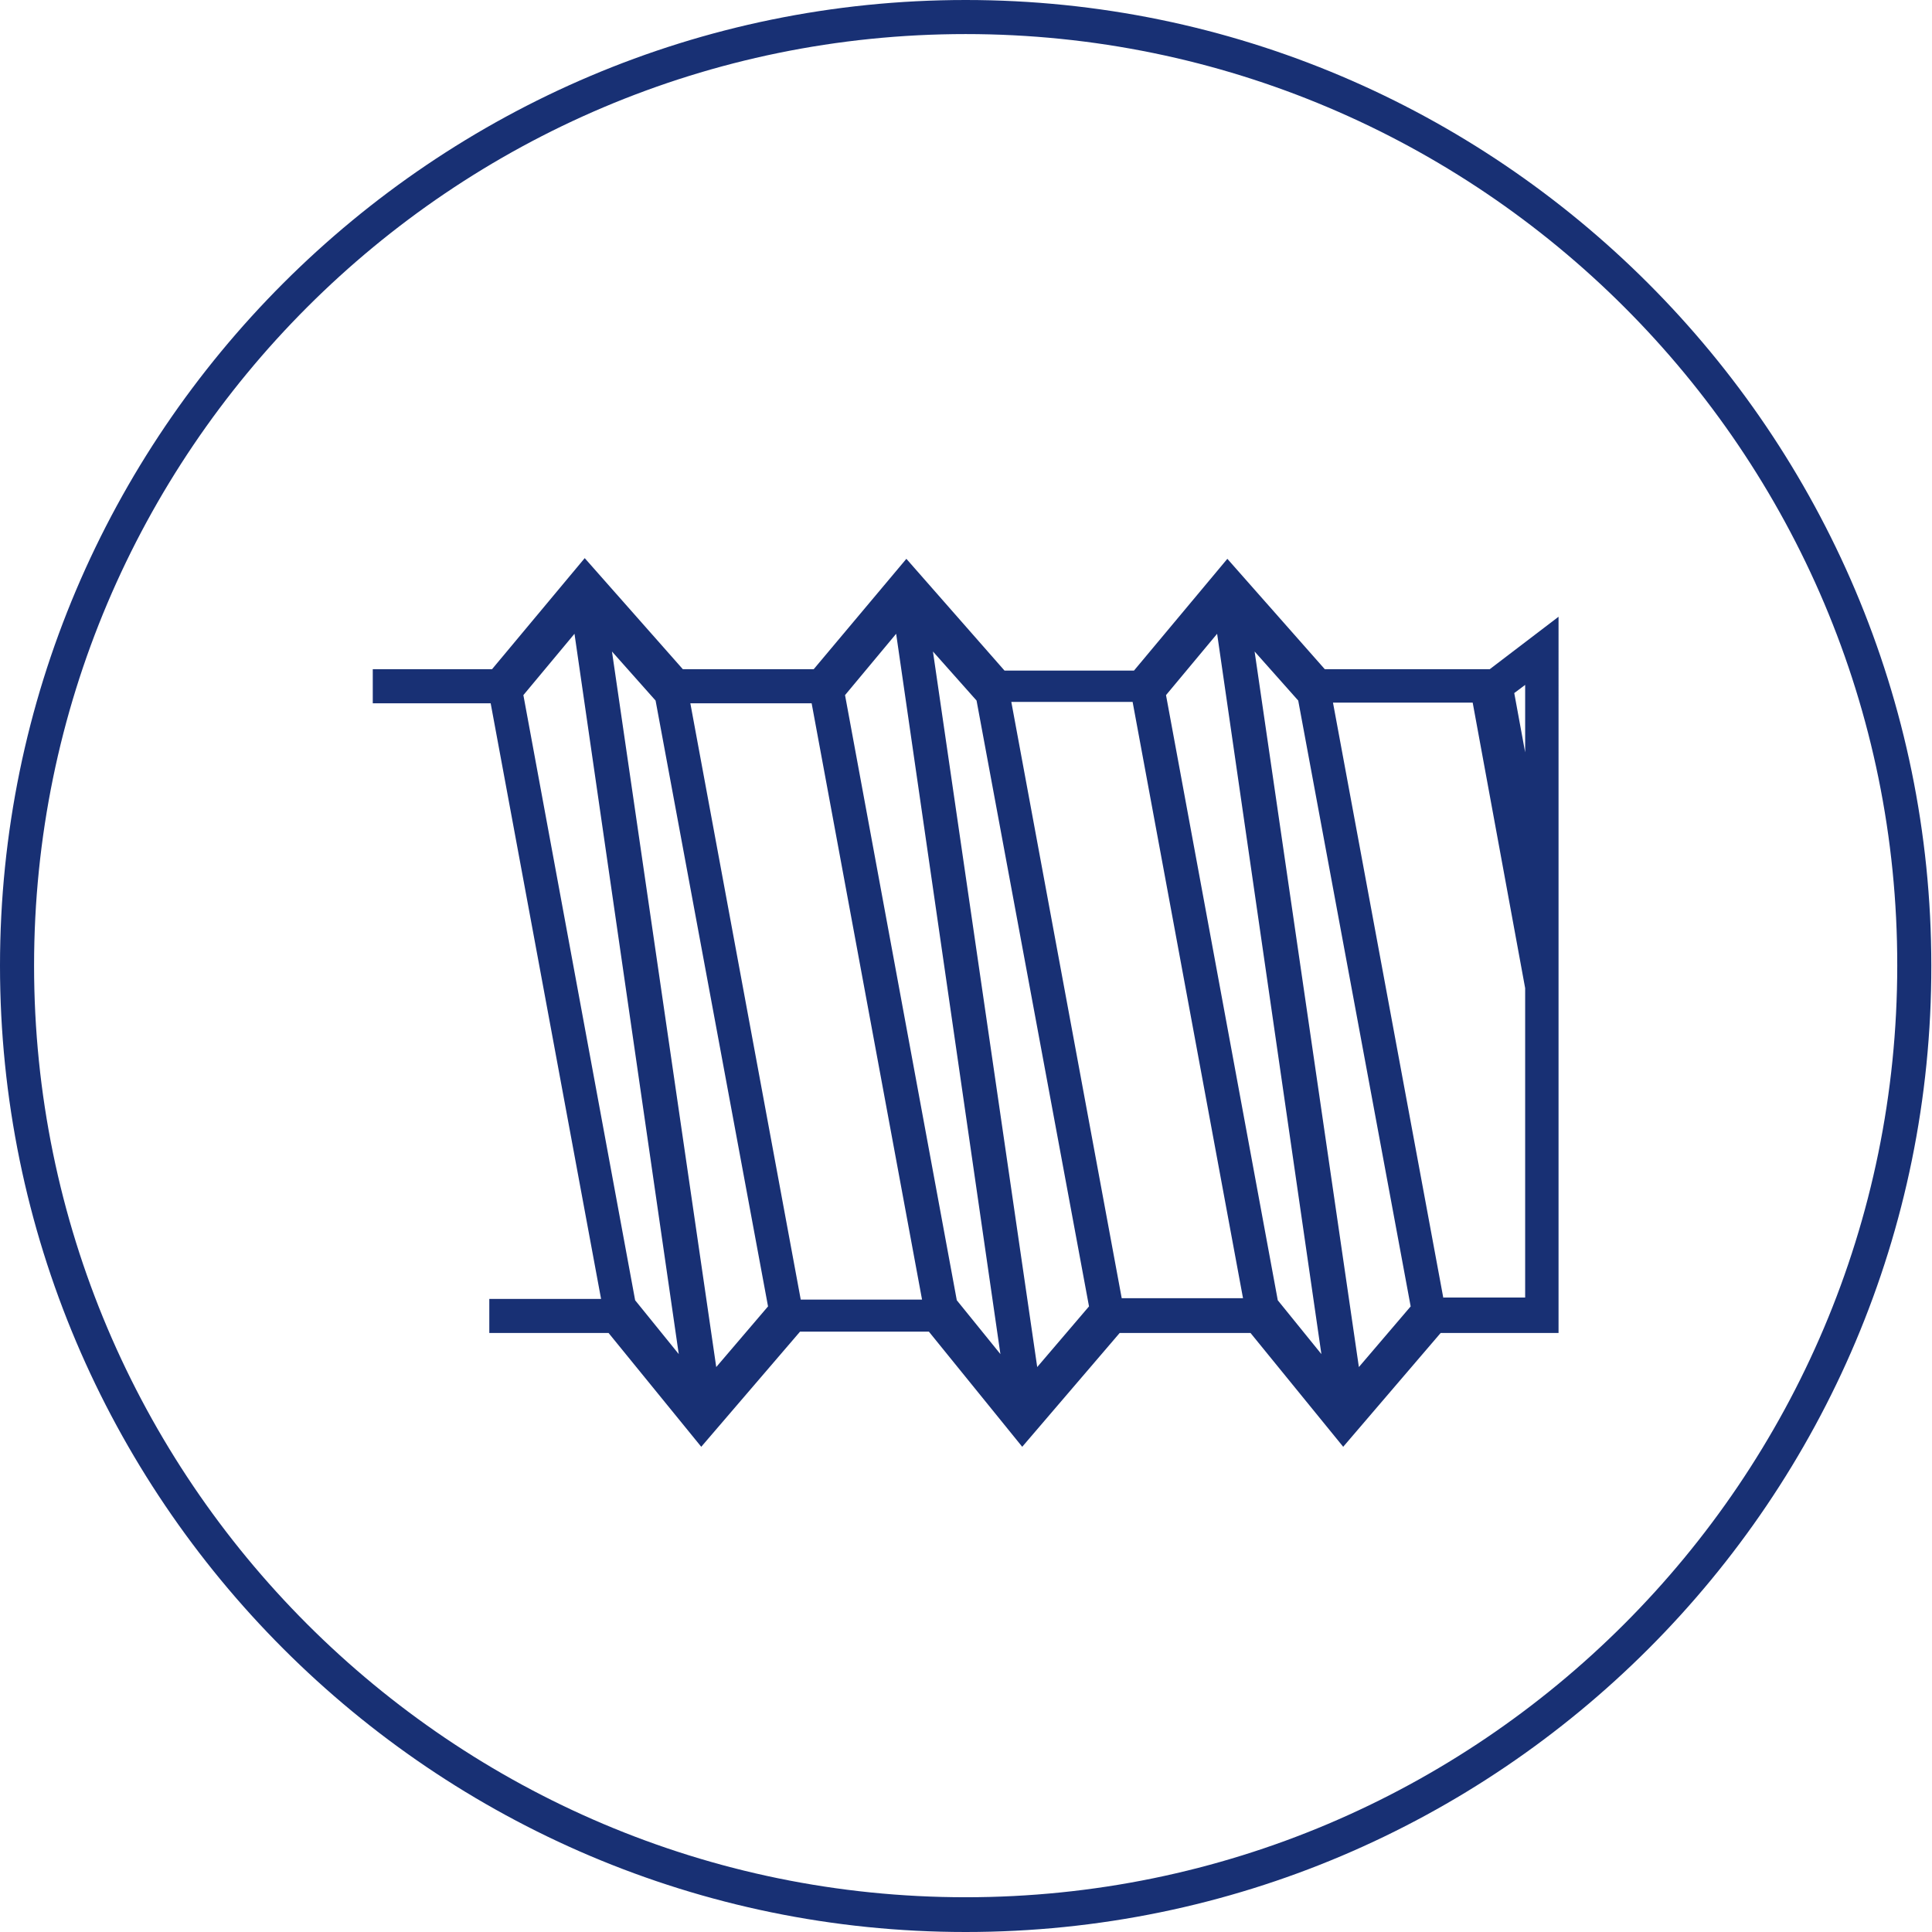
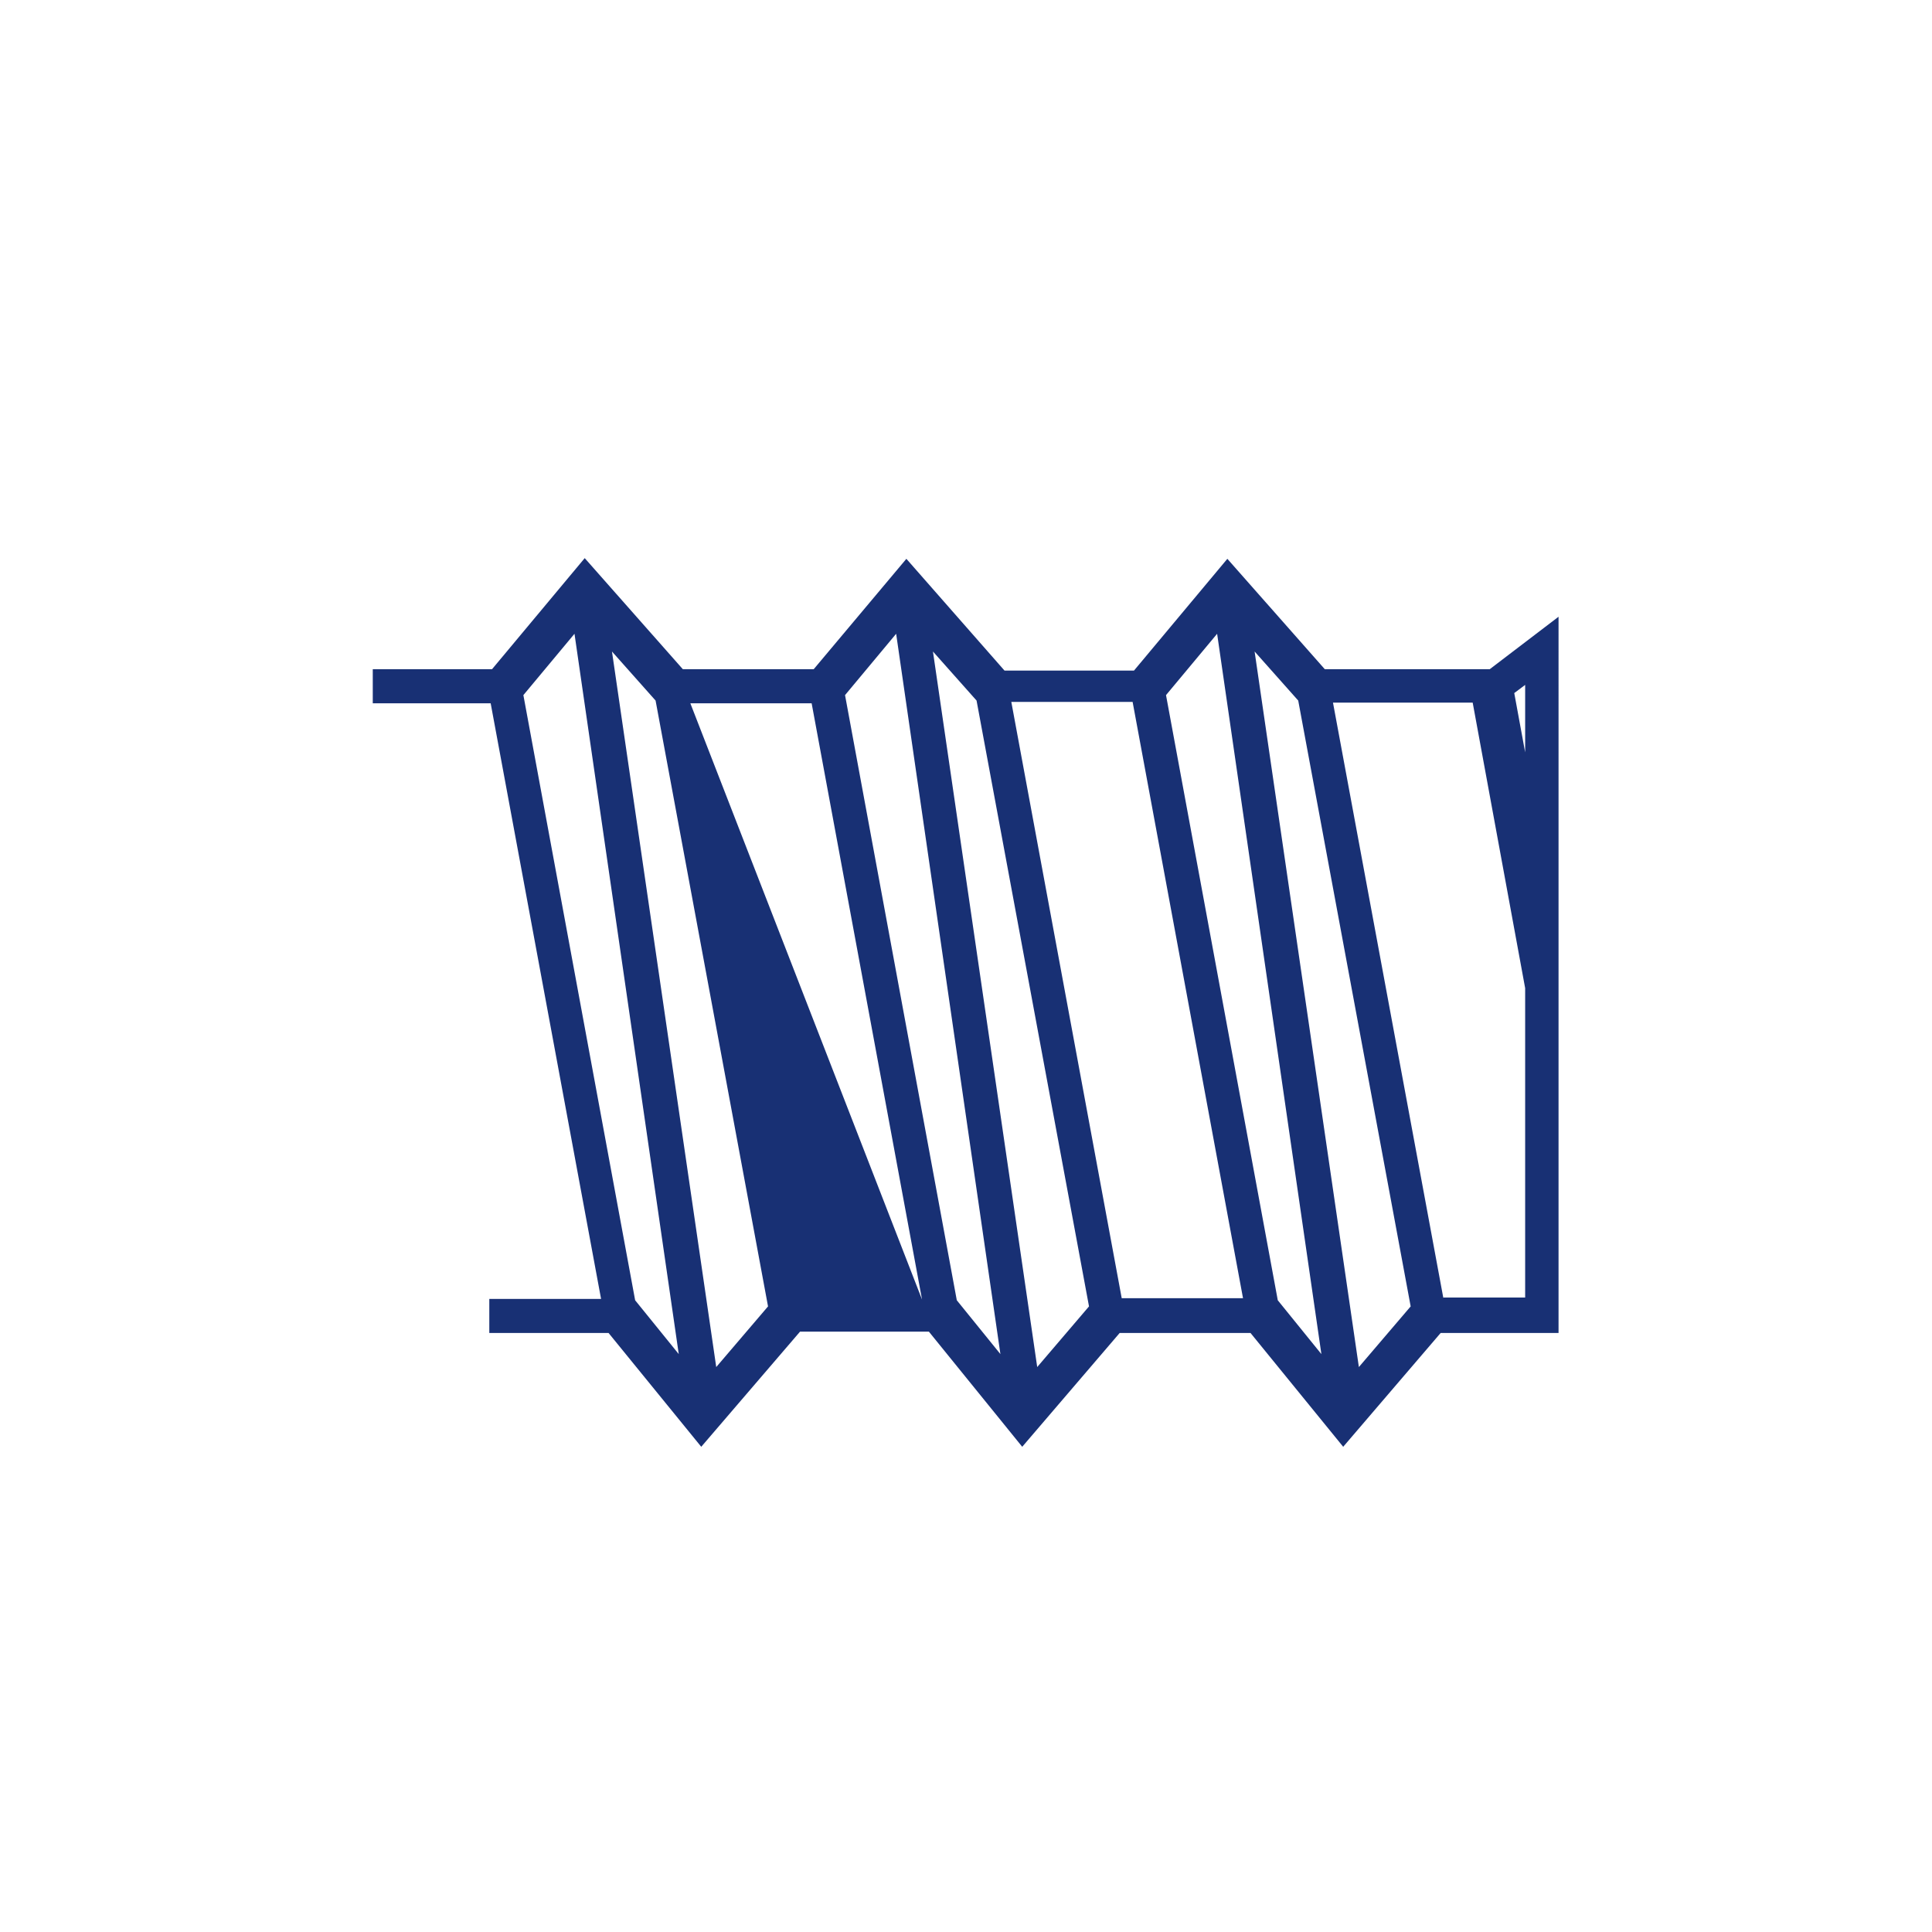
<svg xmlns="http://www.w3.org/2000/svg" version="1.1" id="_x31_" x="0px" y="0px" viewBox="0 0 28.35 28.35" style="enable-background:new 0 0 28.35 28.35;" xml:space="preserve">
  <style type="text/css">
	.st0{fill:#FFFFFF;}
	.st1{fill:#183074;}
	.st2{fill:#4C7153;}
	.st3{fill:#C1262A;}
	.st4{fill:#F1D263;}
	.st5{fill:#D7DEE0;}
	.st6{fill:none;stroke:#183074;stroke-width:0.5;stroke-miterlimit:10;}
	.st7{fill:#1D1D1B;}
	.st8{fill:#090400;}
	.st9{fill:none;stroke:#183074;stroke-width:0.5;stroke-miterlimit:10;stroke-dasharray:6,4,8,4;}
	.st10{fill-rule:evenodd;clip-rule:evenodd;fill:none;stroke:#183074;stroke-miterlimit:10;}
	.st11{fill:none;stroke:#FFFFFF;stroke-width:0.5;stroke-miterlimit:10;}
	.st12{fill:none;stroke:#183074;stroke-width:0.603;stroke-miterlimit:10;}
	.st13{fill:none;stroke:#183074;stroke-width:0.472;stroke-miterlimit:10;}
	.st14{fill:#183074;stroke:#183074;stroke-width:0.5;stroke-miterlimit:10;}
</style>
-   <path class="st1" d="M21.86,9.82h-0.04h-1.67h-0.71l-1.43-1.62l-1.37,1.64h-1.9l-1.44-1.64l-1.36,1.62h-1.92L8.58,8.19L7.22,9.82  H5.47v0.5h1.73l1.62,8.74H7.18v0.5h1.75l1.36,1.67l1.45-1.69h1.89L15,21.23l1.43-1.67h1.92l1.36,1.67l1.43-1.67h1.23h0.12h0.38V9.05  L21.86,9.82z M22.38,10.05v0.99l-0.16-0.87L22.38,10.05z M7.68,10.2l0.75-0.9l1.53,10.57l-0.64-0.79L7.68,10.2z M8.98,9.56  l0.64,0.72l1.65,8.89l-0.76,0.89L8.98,9.56z M10.13,10.32h1.78l1.62,8.75h-1.78L10.13,10.32z M12.4,10.2l0.75-0.9l1.53,10.57  l-0.64-0.79L12.4,10.2z M13.69,9.56l0.64,0.72l1.65,8.89l-0.76,0.89L13.69,9.56z M14.84,10.3h1.78l1.62,8.75h-1.78L14.84,10.3z   M17.11,10.2l0.75-0.9l1.53,10.57l-0.64-0.79L17.11,10.2z M18.41,9.56l0.64,0.72l1.65,8.89l-0.76,0.89L18.41,9.56z M21.18,19.05  l-1.62-8.74h0.59h1.46l0.77,4.19v4.54H21.18z" />
-   <path class="st1" d="M14.17,28.35C6.36,28.35,0,21.99,0,14.17C0,6.36,6.36,0,14.17,0s14.17,6.36,14.17,14.17  C28.35,21.99,21.99,28.35,14.17,28.35z M14.17,0.5C6.63,0.5,0.5,6.63,0.5,14.17c0,7.54,6.13,13.67,13.67,13.67  s13.67-6.13,13.67-13.67C27.85,6.63,21.71,0.5,14.17,0.5z" />
+   <path class="st1" d="M21.86,9.82h-0.04h-1.67h-0.71l-1.43-1.62l-1.37,1.64h-1.9l-1.44-1.64l-1.36,1.62h-1.92L8.58,8.19L7.22,9.82  H5.47v0.5h1.73l1.62,8.74H7.18v0.5h1.75l1.36,1.67l1.45-1.69h1.89L15,21.23l1.43-1.67h1.92l1.36,1.67l1.43-1.67h1.23h0.12h0.38V9.05  L21.86,9.82z M22.38,10.05v0.99l-0.16-0.87L22.38,10.05z M7.68,10.2l0.75-0.9l1.53,10.57l-0.64-0.79L7.68,10.2z M8.98,9.56  l0.64,0.72l1.65,8.89l-0.76,0.89L8.98,9.56z M10.13,10.32h1.78l1.62,8.75L10.13,10.32z M12.4,10.2l0.75-0.9l1.53,10.57  l-0.64-0.79L12.4,10.2z M13.69,9.56l0.64,0.72l1.65,8.89l-0.76,0.89L13.69,9.56z M14.84,10.3h1.78l1.62,8.75h-1.78L14.84,10.3z   M17.11,10.2l0.75-0.9l1.53,10.57l-0.64-0.79L17.11,10.2z M18.41,9.56l0.64,0.72l1.65,8.89l-0.76,0.89L18.41,9.56z M21.18,19.05  l-1.62-8.74h0.59h1.46l0.77,4.19v4.54H21.18z" />
</svg>